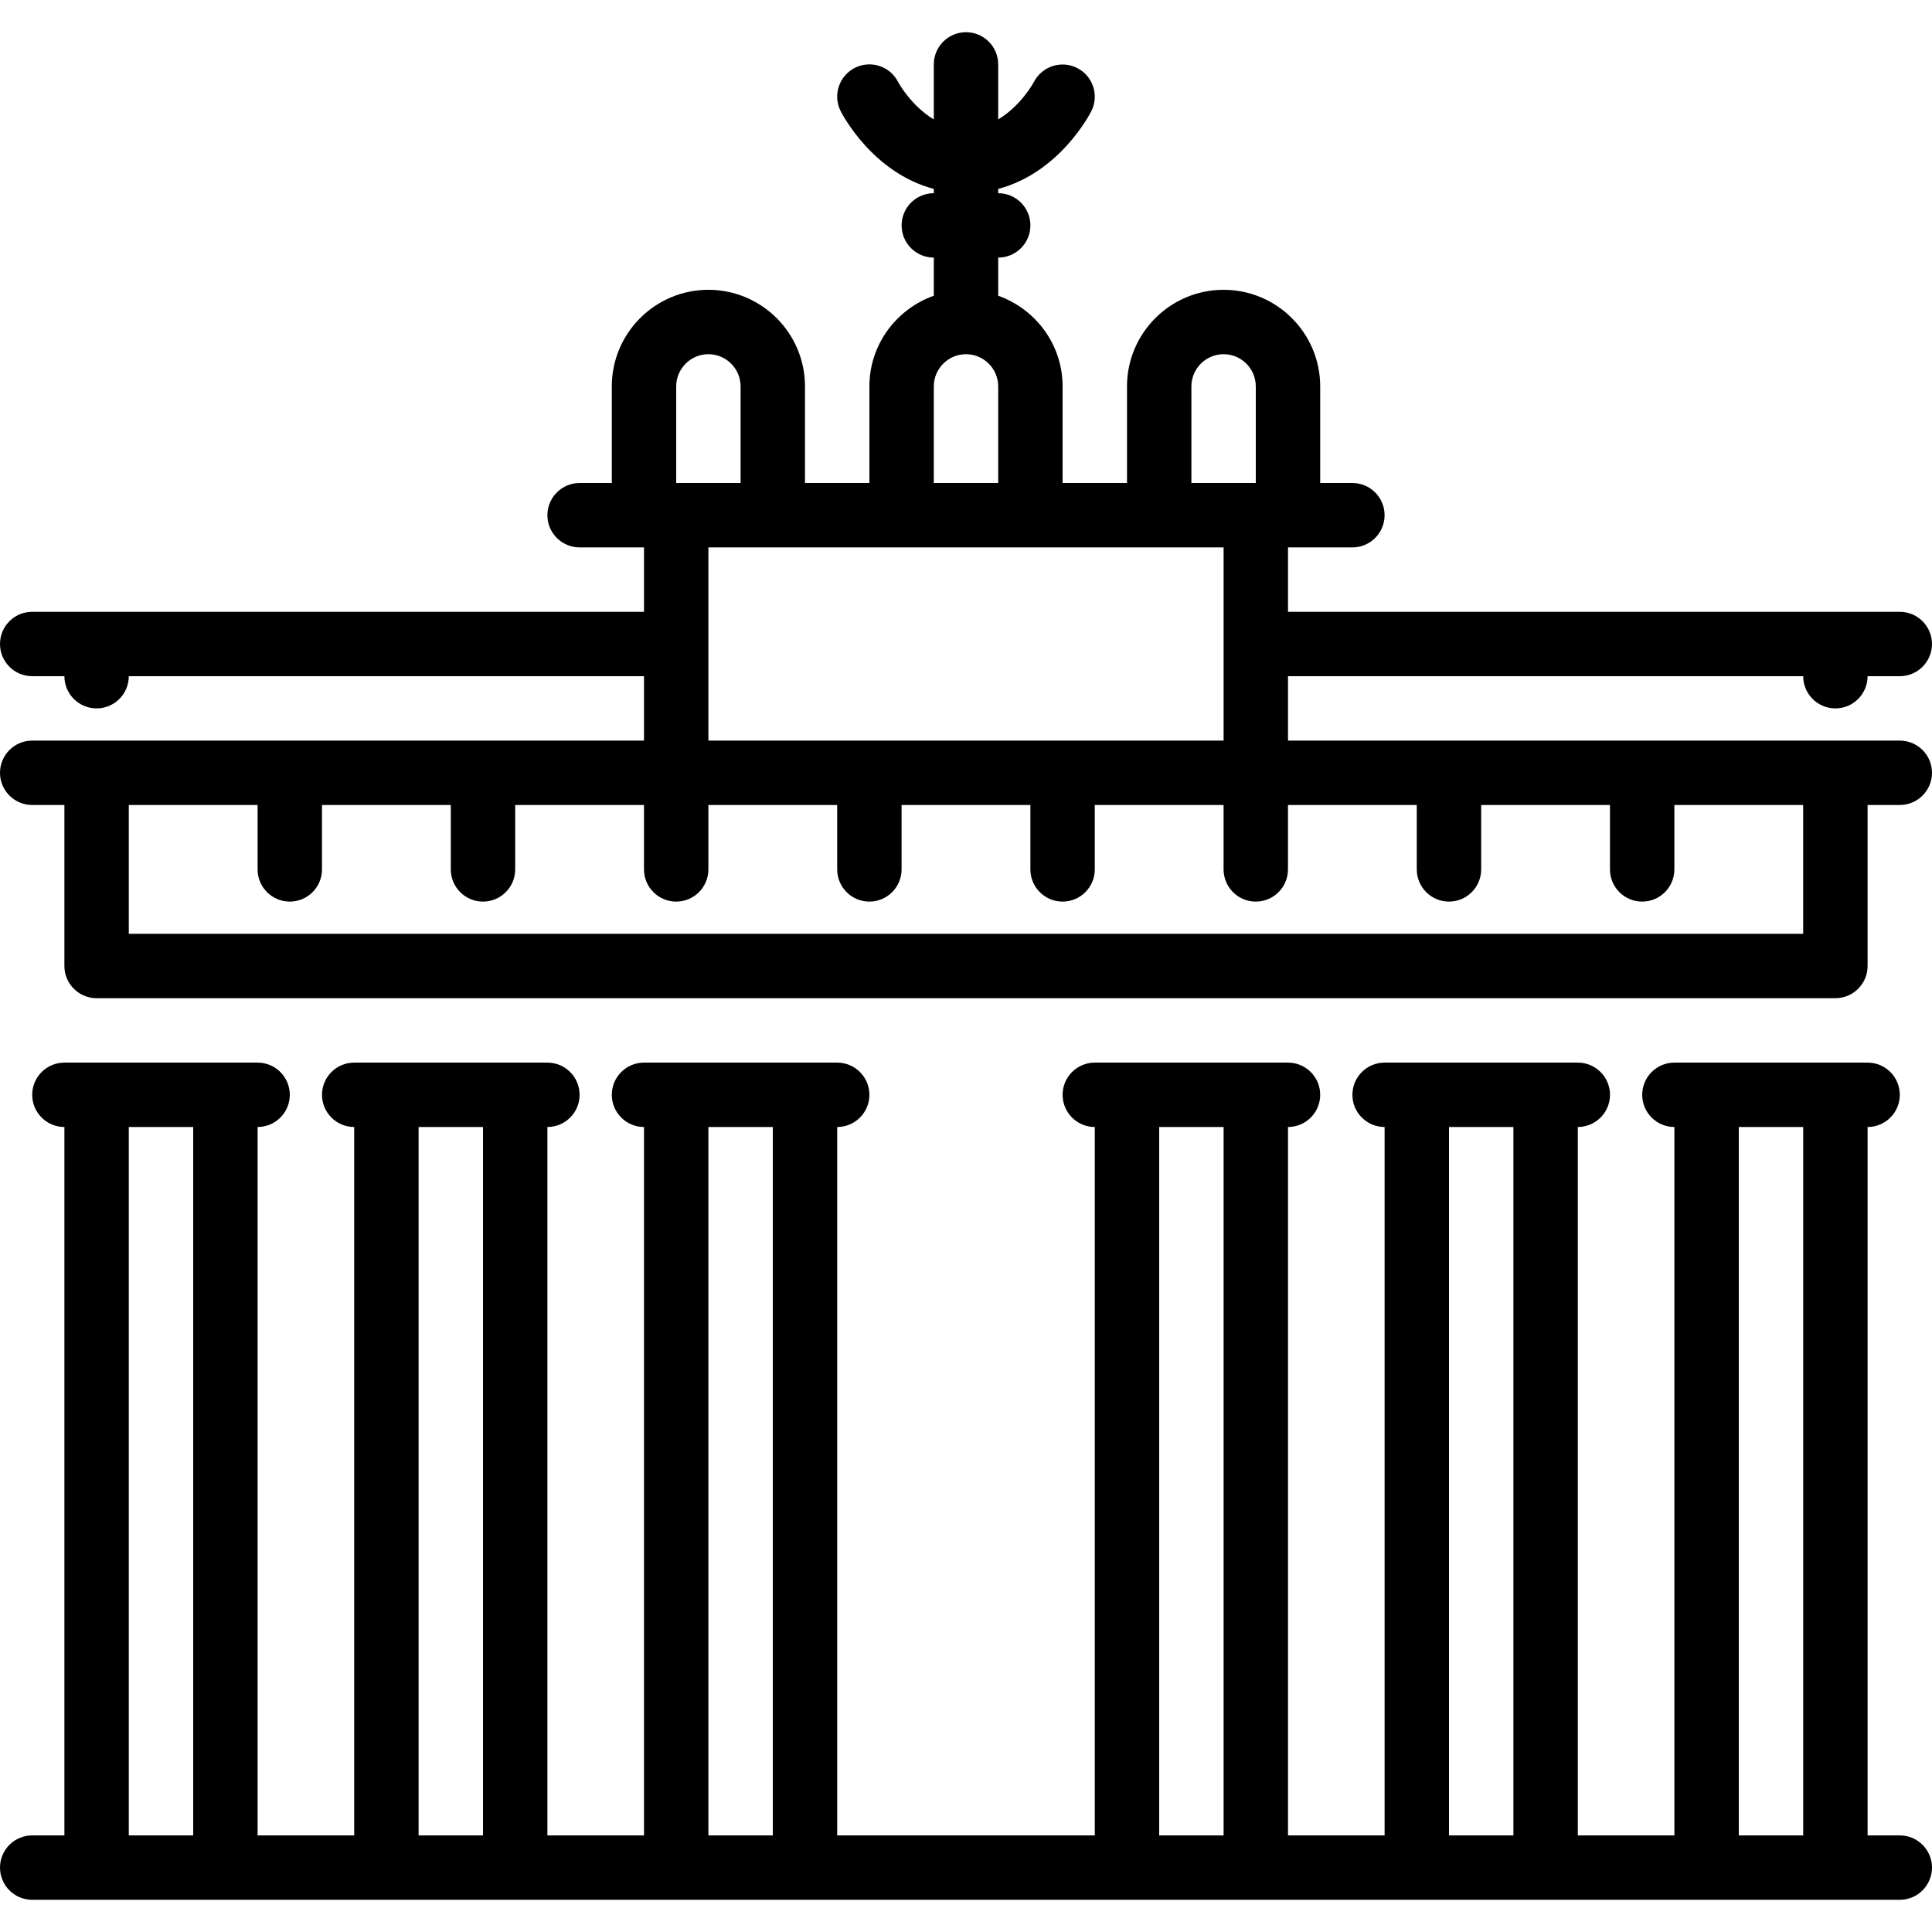
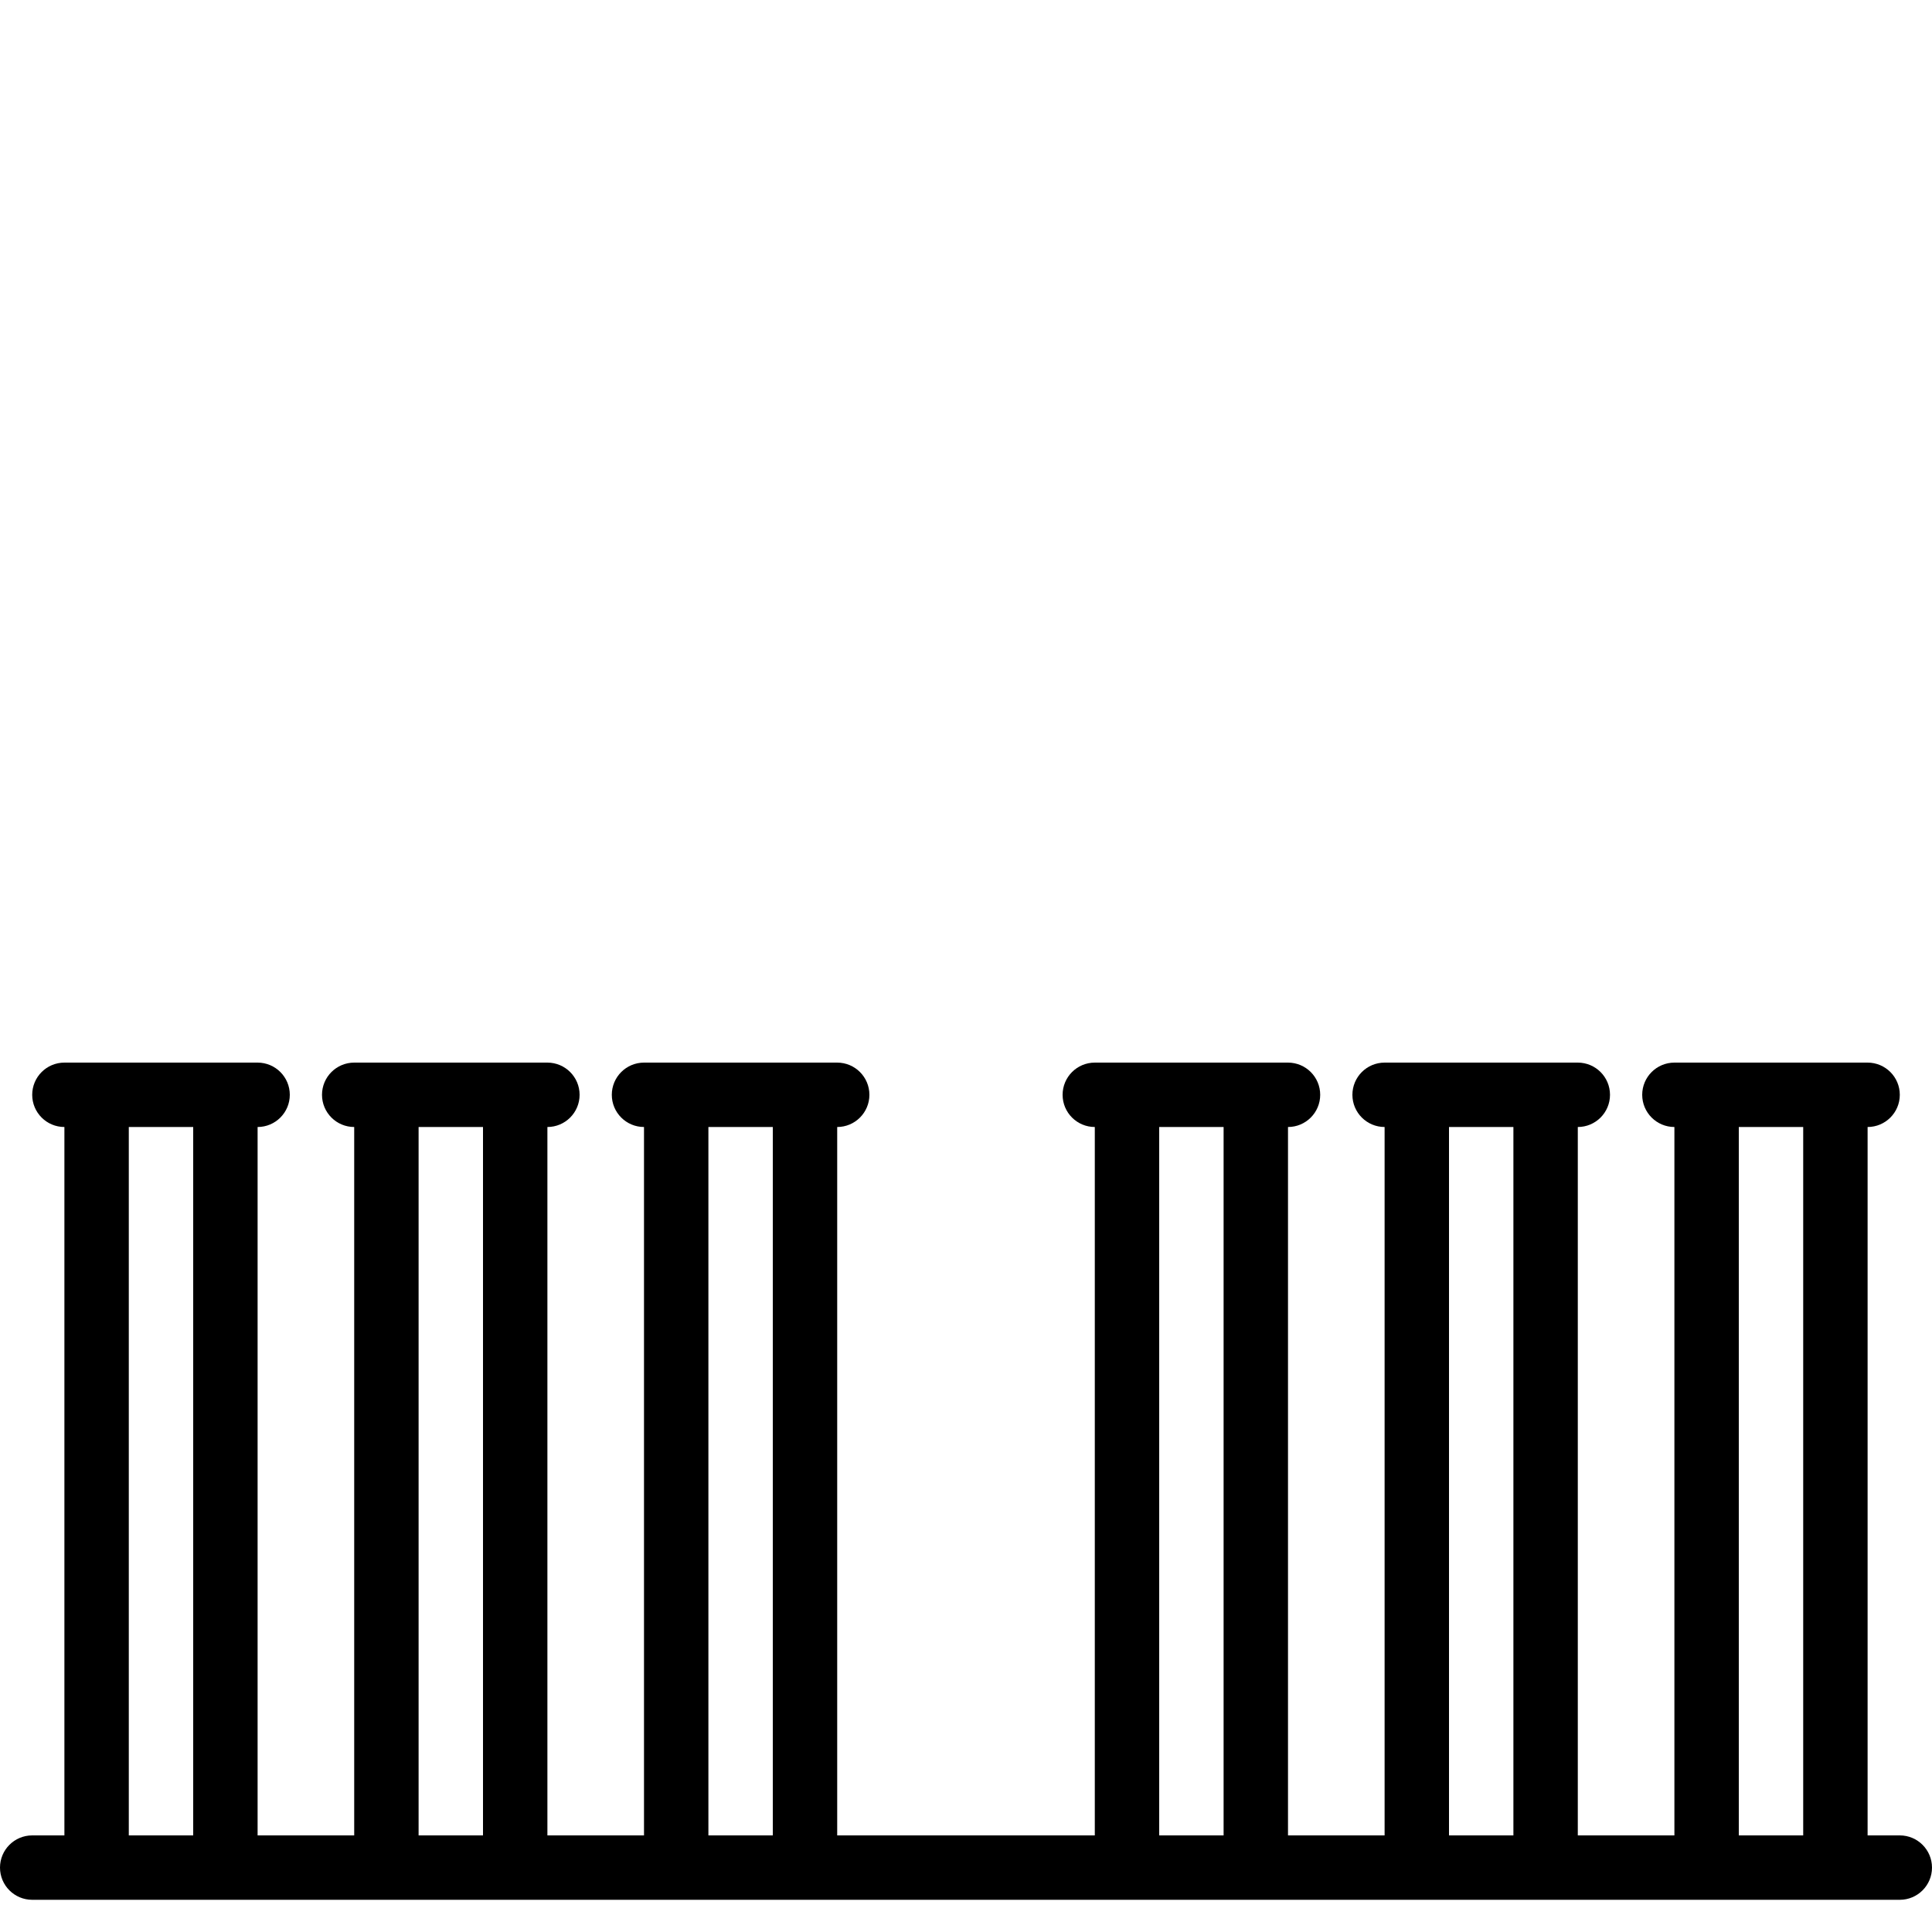
<svg xmlns="http://www.w3.org/2000/svg" fill="#000000" height="800px" width="800px" version="1.1" id="Layer_1" viewBox="0 0 512 512" xml:space="preserve">
  <g>
    <g>
      <g>
        <path d="M503.467,486.4h-8.533V298.667c4.71,0,8.533-3.823,8.533-8.533s-3.823-8.533-8.533-8.533h-51.2     c-4.71,0-8.533,3.823-8.533,8.533s3.823,8.533,8.533,8.533V486.4h-25.6V298.667c4.71,0,8.533-3.823,8.533-8.533     s-3.823-8.533-8.533-8.533h-51.2c-4.71,0-8.533,3.823-8.533,8.533s3.823,8.533,8.533,8.533V486.4h-25.6V298.667     c4.71,0,8.533-3.823,8.533-8.533s-3.823-8.533-8.533-8.533h-51.2c-4.71,0-8.533,3.823-8.533,8.533s3.823,8.533,8.533,8.533V486.4     h-68.267V298.667c4.71,0,8.533-3.823,8.533-8.533s-3.823-8.533-8.533-8.533h-51.2c-4.71,0-8.533,3.823-8.533,8.533     s3.823,8.533,8.533,8.533V486.4h-25.6V298.667c4.71,0,8.533-3.823,8.533-8.533s-3.823-8.533-8.533-8.533h-51.2     c-4.71,0-8.533,3.823-8.533,8.533s3.823,8.533,8.533,8.533V486.4h-25.6V298.667c4.71,0,8.533-3.823,8.533-8.533     s-3.823-8.533-8.533-8.533h-51.2c-4.71,0-8.533,3.823-8.533,8.533s3.823,8.533,8.533,8.533V486.4H8.533     c-4.71,0-8.533,3.823-8.533,8.533s3.823,8.533,8.533,8.533h494.933c4.71,0,8.533-3.823,8.533-8.533S508.177,486.4,503.467,486.4z      M51.2,486.4H34.133V298.667H51.2V486.4z M128,486.4h-17.067V298.667H128V486.4z M204.8,486.4h-17.067V298.667H204.8V486.4z      M324.267,486.4H307.2V298.667h17.067V486.4z M401.067,486.4H384V298.667h17.067V486.4z M477.867,486.4H460.8V298.667h17.067     V486.4z" />
-         <path d="M503.467,196.267H341.333V179.2h136.533c0,4.71,3.823,8.533,8.533,8.533s8.533-3.823,8.533-8.533h8.533     c4.71,0,8.533-3.823,8.533-8.533c0-4.71-3.823-8.533-8.533-8.533H341.333v-17.067H358.4c4.71,0,8.533-3.823,8.533-8.533     S363.11,128,358.4,128h-8.533v-25.6c0-14.114-11.486-25.6-25.6-25.6s-25.6,11.486-25.6,25.6V128H281.6v-25.6     c0-11.11-7.151-20.489-17.067-24.03V68.267c4.71,0,8.533-3.823,8.533-8.533s-3.823-8.533-8.533-8.533v-1.135     c16.307-4.318,24.32-19.883,24.704-20.651c2.091-4.19,0.393-9.267-3.78-11.392c-4.207-2.142-9.31-0.452-11.469,3.712     c-0.043,0.085-3.405,6.315-9.455,9.907V17.067c0-4.71-3.823-8.533-8.533-8.533s-8.533,3.823-8.533,8.533v14.566     c-5.99-3.55-9.353-9.694-9.455-9.899c-2.116-4.181-7.219-5.871-11.426-3.772c-4.216,2.116-5.931,7.236-3.823,11.452     c0.384,0.768,8.397,16.333,24.704,20.651V51.2c-4.71,0-8.533,3.823-8.533,8.533s3.823,8.533,8.533,8.533V78.37     C237.551,81.911,230.4,91.29,230.4,102.4V128h-17.067v-25.6c0-14.114-11.486-25.6-25.6-25.6s-25.6,11.486-25.6,25.6V128H153.6     c-4.71,0-8.533,3.823-8.533,8.533s3.823,8.533,8.533,8.533h17.067v17.067H8.533c-4.71,0-8.533,3.823-8.533,8.533     c0,4.71,3.823,8.533,8.533,8.533h8.533c0,4.71,3.823,8.533,8.533,8.533c4.71,0,8.533-3.823,8.533-8.533h136.533v17.067H8.533     C3.823,196.267,0,200.09,0,204.8s3.823,8.533,8.533,8.533h8.533V256c0,4.71,3.823,8.533,8.533,8.533h460.8     c4.71,0,8.533-3.823,8.533-8.533v-42.667h8.533c4.71,0,8.533-3.823,8.533-8.533S508.177,196.267,503.467,196.267z M315.733,102.4     c0-4.702,3.831-8.533,8.533-8.533c4.702,0,8.533,3.831,8.533,8.533V128h-17.067V102.4z M247.467,102.4     c0-4.702,3.831-8.533,8.533-8.533c4.702,0,8.533,3.831,8.533,8.533V128h-17.067V102.4z M324.267,145.067v51.2H187.733v-51.2     H324.267z M179.2,102.4c0-4.702,3.831-8.533,8.533-8.533c4.702,0,8.533,3.831,8.533,8.533V128H179.2V102.4z M477.867,247.467     H34.133v-34.133h34.133V230.4c0,4.71,3.823,8.533,8.533,8.533s8.533-3.823,8.533-8.533v-17.067h34.133V230.4     c0,4.71,3.823,8.533,8.533,8.533s8.533-3.823,8.533-8.533v-17.067h34.133V230.4c0,4.71,3.823,8.533,8.533,8.533     s8.533-3.823,8.533-8.533v-17.067h34.133V230.4c0,4.71,3.823,8.533,8.533,8.533s8.533-3.823,8.533-8.533v-17.067h34.133V230.4     c0,4.71,3.823,8.533,8.533,8.533s8.533-3.823,8.533-8.533v-17.067h34.133V230.4c0,4.71,3.823,8.533,8.533,8.533     c4.71,0,8.533-3.823,8.533-8.533v-17.067h34.133V230.4c0,4.71,3.823,8.533,8.533,8.533s8.533-3.823,8.533-8.533v-17.067h34.133     V230.4c0,4.71,3.823,8.533,8.533,8.533s8.533-3.823,8.533-8.533v-17.067h34.133V247.467z" />
      </g>
    </g>
  </g>
</svg>